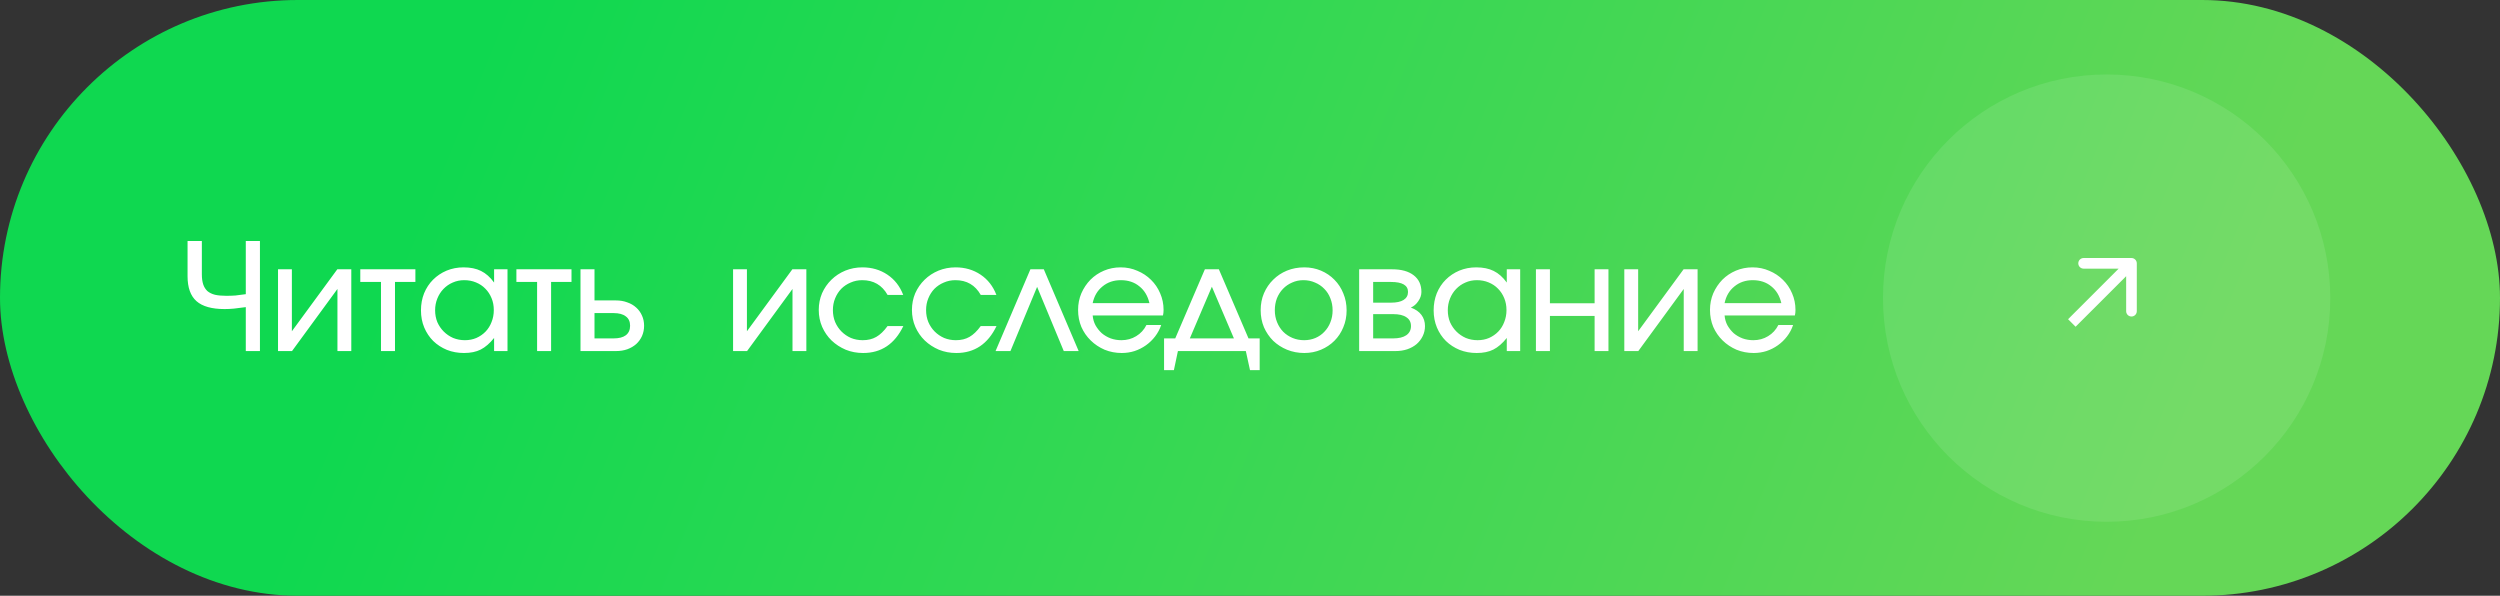
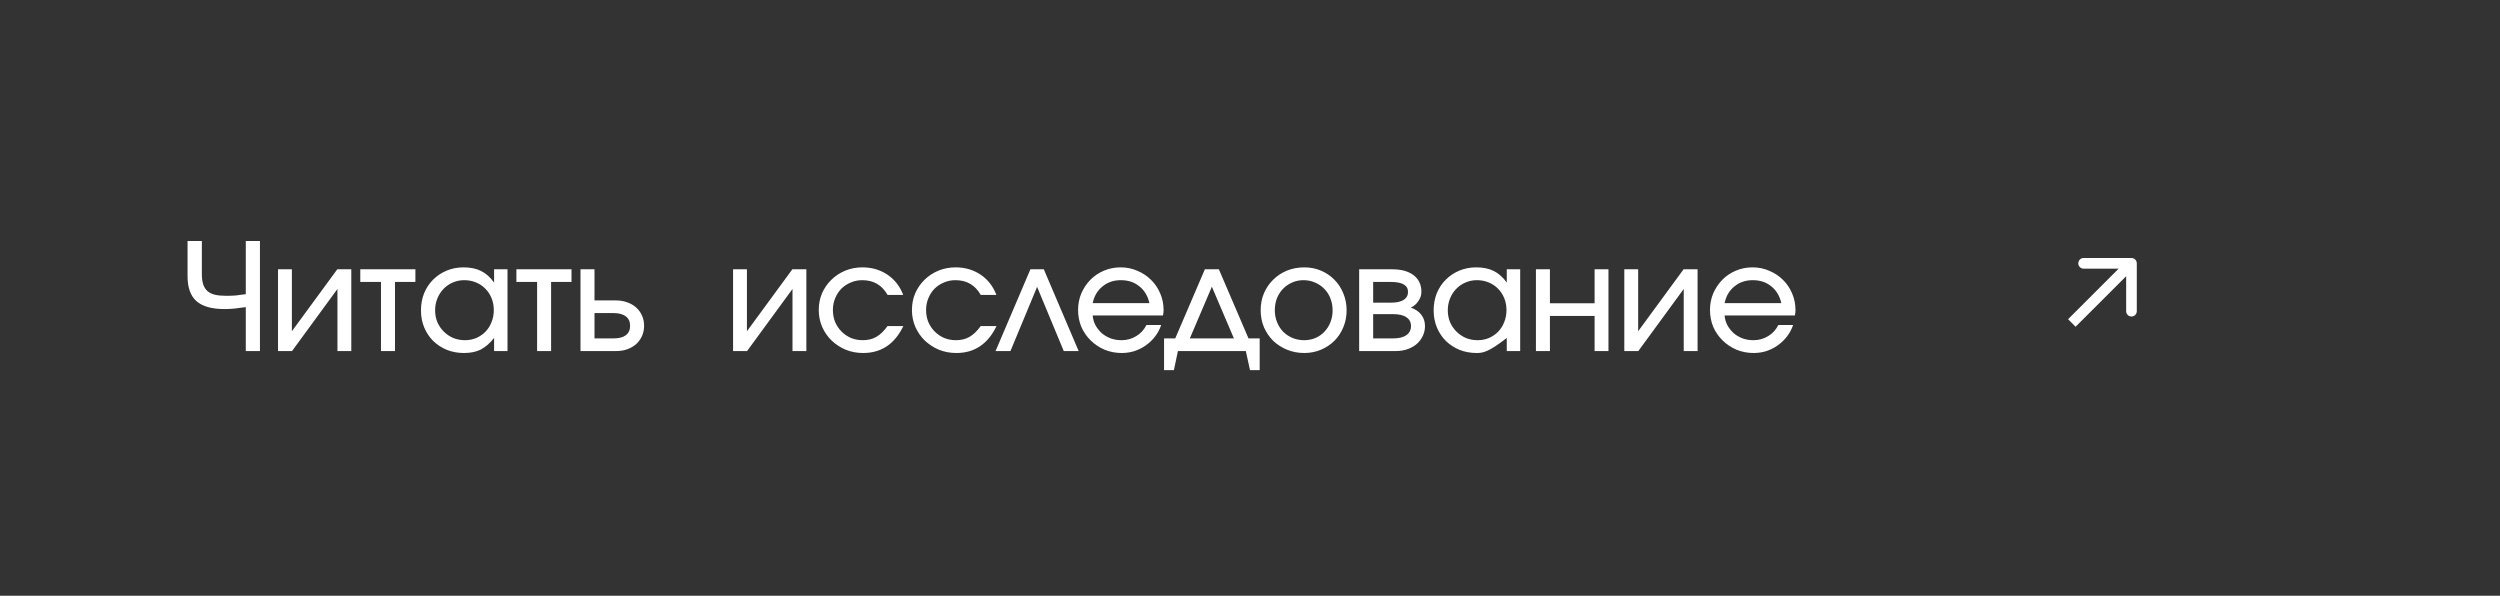
<svg xmlns="http://www.w3.org/2000/svg" width="235" height="56" viewBox="0 0 235 56" fill="none">
  <rect x="0" y="0" width="235" height="56" fill="#333333" stroke="none" />
-   <rect width="235" height="56" rx="28" fill="url(#paint0_linear_2382_60)" />
-   <path d="M23.104 28.87C22.656 28.935 22.283 28.982 21.984 29.01C21.695 29.038 21.405 29.052 21.116 29.052C19.912 29.052 19.03 28.805 18.47 28.31C17.91 27.815 17.63 27.031 17.63 25.958V22.654H18.974V25.79C18.974 26.154 19.016 26.467 19.1 26.728C19.184 26.98 19.315 27.19 19.492 27.358C19.679 27.517 19.917 27.633 20.206 27.708C20.495 27.773 20.85 27.806 21.27 27.806C21.569 27.806 21.853 27.797 22.124 27.778C22.404 27.75 22.731 27.708 23.104 27.652V22.654H24.434V33H23.104V28.87ZM26.134 25.314H27.436V31.138L31.706 25.314H33.022V33H31.72V27.162L27.45 33H26.134V25.314ZM35.812 26.504H33.867V25.314H39.047V26.504H37.129V33H35.812V26.504ZM39.571 29.178C39.571 28.599 39.669 28.063 39.865 27.568C40.07 27.073 40.35 26.649 40.705 26.294C41.069 25.93 41.493 25.645 41.979 25.44C42.473 25.235 43.005 25.132 43.575 25.132C44.219 25.132 44.765 25.244 45.213 25.468C45.67 25.692 46.081 26.056 46.445 26.56V25.314H47.705V33H46.445V31.768C46.043 32.272 45.623 32.636 45.185 32.86C44.755 33.075 44.233 33.182 43.617 33.182C43.038 33.182 42.501 33.084 42.007 32.888C41.512 32.683 41.083 32.403 40.719 32.048C40.364 31.693 40.084 31.273 39.879 30.788C39.673 30.293 39.571 29.757 39.571 29.178ZM40.901 29.164C40.901 29.565 40.971 29.939 41.111 30.284C41.26 30.62 41.461 30.914 41.713 31.166C41.965 31.418 42.259 31.619 42.595 31.768C42.94 31.908 43.309 31.978 43.701 31.978C44.093 31.978 44.452 31.908 44.779 31.768C45.115 31.619 45.404 31.418 45.647 31.166C45.889 30.914 46.076 30.615 46.207 30.27C46.347 29.925 46.417 29.551 46.417 29.15C46.417 28.739 46.347 28.366 46.207 28.03C46.067 27.685 45.871 27.386 45.619 27.134C45.376 26.882 45.082 26.686 44.737 26.546C44.401 26.406 44.032 26.336 43.631 26.336C43.248 26.336 42.889 26.411 42.553 26.56C42.226 26.7 41.937 26.901 41.685 27.162C41.442 27.414 41.251 27.713 41.111 28.058C40.971 28.403 40.901 28.772 40.901 29.164ZM50.487 26.504H48.541V25.314H53.721V26.504H51.803V33H50.487V26.504ZM57.675 31.81C58.179 31.81 58.562 31.712 58.823 31.516C59.094 31.311 59.229 31.012 59.229 30.62C59.229 30.228 59.094 29.934 58.823 29.738C58.562 29.533 58.179 29.43 57.675 29.43H55.883V31.81H57.675ZM54.567 25.314H55.883V28.24H57.899C58.291 28.24 58.646 28.301 58.963 28.422C59.29 28.534 59.57 28.697 59.803 28.912C60.036 29.117 60.218 29.369 60.349 29.668C60.48 29.957 60.545 30.275 60.545 30.62C60.545 30.965 60.48 31.287 60.349 31.586C60.218 31.875 60.036 32.127 59.803 32.342C59.57 32.547 59.29 32.711 58.963 32.832C58.646 32.944 58.291 33 57.899 33H54.567V25.314ZM68.909 25.314H70.211V31.138L74.481 25.314H75.797V33H74.495V27.162L70.225 33H68.909V25.314ZM84.915 30.648C84.103 32.337 82.843 33.182 81.135 33.182C80.547 33.182 80.001 33.079 79.497 32.874C78.993 32.659 78.55 32.37 78.167 32.006C77.794 31.642 77.5 31.217 77.285 30.732C77.07 30.237 76.963 29.705 76.963 29.136C76.963 28.576 77.066 28.053 77.271 27.568C77.486 27.083 77.78 26.658 78.153 26.294C78.526 25.93 78.96 25.645 79.455 25.44C79.959 25.235 80.496 25.132 81.065 25.132C81.952 25.132 82.736 25.361 83.417 25.818C84.098 26.275 84.593 26.91 84.901 27.722H83.431C82.908 26.798 82.115 26.336 81.051 26.336C80.659 26.336 80.295 26.411 79.959 26.56C79.623 26.7 79.329 26.896 79.077 27.148C78.834 27.4 78.643 27.699 78.503 28.044C78.363 28.38 78.293 28.749 78.293 29.15C78.293 29.551 78.363 29.925 78.503 30.27C78.652 30.615 78.853 30.914 79.105 31.166C79.357 31.418 79.651 31.619 79.987 31.768C80.332 31.908 80.701 31.978 81.093 31.978C81.588 31.978 82.012 31.875 82.367 31.67C82.731 31.465 83.086 31.124 83.431 30.648H84.915ZM93.674 30.648C92.862 32.337 91.602 33.182 89.894 33.182C89.306 33.182 88.76 33.079 88.256 32.874C87.752 32.659 87.309 32.37 86.926 32.006C86.553 31.642 86.259 31.217 86.044 30.732C85.829 30.237 85.722 29.705 85.722 29.136C85.722 28.576 85.825 28.053 86.03 27.568C86.245 27.083 86.539 26.658 86.912 26.294C87.285 25.93 87.719 25.645 88.214 25.44C88.718 25.235 89.255 25.132 89.824 25.132C90.711 25.132 91.495 25.361 92.176 25.818C92.857 26.275 93.352 26.91 93.66 27.722H92.19C91.667 26.798 90.874 26.336 89.81 26.336C89.418 26.336 89.054 26.411 88.718 26.56C88.382 26.7 88.088 26.896 87.836 27.148C87.593 27.4 87.402 27.699 87.262 28.044C87.122 28.38 87.052 28.749 87.052 29.15C87.052 29.551 87.122 29.925 87.262 30.27C87.411 30.615 87.612 30.914 87.864 31.166C88.116 31.418 88.41 31.619 88.746 31.768C89.091 31.908 89.46 31.978 89.852 31.978C90.347 31.978 90.771 31.875 91.126 31.67C91.49 31.465 91.845 31.124 92.19 30.648H93.674ZM96.858 25.314H98.118L101.394 33H99.994L97.488 26.966L94.982 33H93.582L96.858 25.314ZM109.152 30.55C109.021 30.942 108.83 31.301 108.578 31.628C108.335 31.945 108.05 32.221 107.724 32.454C107.397 32.687 107.038 32.869 106.646 33C106.263 33.121 105.862 33.182 105.442 33.182C104.872 33.182 104.336 33.079 103.832 32.874C103.337 32.659 102.903 32.37 102.53 32.006C102.156 31.642 101.862 31.217 101.648 30.732C101.442 30.237 101.34 29.705 101.34 29.136C101.34 28.576 101.442 28.053 101.648 27.568C101.862 27.083 102.147 26.658 102.502 26.294C102.866 25.93 103.29 25.645 103.776 25.44C104.261 25.235 104.784 25.132 105.344 25.132C105.904 25.132 106.426 25.239 106.912 25.454C107.406 25.659 107.836 25.944 108.2 26.308C108.564 26.663 108.848 27.083 109.054 27.568C109.268 28.053 109.376 28.576 109.376 29.136C109.376 29.323 109.357 29.495 109.32 29.654H102.712C102.74 29.99 102.828 30.298 102.978 30.578C103.136 30.858 103.332 31.105 103.566 31.32C103.808 31.525 104.088 31.689 104.406 31.81C104.723 31.922 105.059 31.978 105.414 31.978C105.927 31.978 106.389 31.852 106.8 31.6C107.22 31.348 107.542 30.998 107.766 30.55H109.152ZM108.046 28.492C107.887 27.811 107.57 27.283 107.094 26.91C106.627 26.527 106.048 26.336 105.358 26.336C104.686 26.336 104.112 26.532 103.636 26.924C103.16 27.307 102.852 27.829 102.712 28.492H108.046ZM109.422 31.81H110.472L113.258 25.314H114.574L117.36 31.81H118.41V34.792H117.5L117.108 33H110.724L110.346 34.792H109.422V31.81ZM115.988 31.81L113.916 26.952L111.844 31.81H115.988ZM118.503 29.164C118.503 28.585 118.605 28.053 118.811 27.568C119.025 27.073 119.315 26.649 119.679 26.294C120.043 25.93 120.472 25.645 120.967 25.44C121.471 25.235 122.017 25.132 122.605 25.132C123.165 25.132 123.687 25.235 124.173 25.44C124.658 25.645 125.078 25.93 125.433 26.294C125.797 26.658 126.077 27.087 126.273 27.582C126.478 28.067 126.581 28.599 126.581 29.178C126.581 29.747 126.478 30.275 126.273 30.76C126.077 31.245 125.797 31.67 125.433 32.034C125.078 32.389 124.658 32.669 124.173 32.874C123.687 33.079 123.165 33.182 122.605 33.182C122.026 33.182 121.485 33.079 120.981 32.874C120.486 32.669 120.052 32.389 119.679 32.034C119.315 31.67 119.025 31.245 118.811 30.76C118.605 30.265 118.503 29.733 118.503 29.164ZM122.591 31.978C122.973 31.978 123.328 31.908 123.655 31.768C123.981 31.628 124.261 31.432 124.495 31.18C124.737 30.928 124.924 30.634 125.055 30.298C125.195 29.953 125.265 29.579 125.265 29.178C125.265 28.767 125.195 28.389 125.055 28.044C124.924 27.699 124.733 27.4 124.481 27.148C124.238 26.896 123.949 26.7 123.613 26.56C123.277 26.411 122.913 26.336 122.521 26.336C122.138 26.336 121.783 26.411 121.457 26.56C121.13 26.7 120.845 26.896 120.603 27.148C120.36 27.4 120.169 27.699 120.029 28.044C119.898 28.389 119.833 28.763 119.833 29.164C119.833 29.565 119.903 29.939 120.043 30.284C120.183 30.629 120.374 30.928 120.617 31.18C120.869 31.432 121.163 31.628 121.499 31.768C121.835 31.908 122.199 31.978 122.591 31.978ZM127.761 25.314H130.869C131.728 25.314 132.4 25.501 132.885 25.874C133.371 26.247 133.613 26.77 133.613 27.442C133.613 27.741 133.515 28.03 133.319 28.31C133.133 28.59 132.899 28.791 132.619 28.912C133.058 29.071 133.389 29.299 133.613 29.598C133.837 29.897 133.949 30.247 133.949 30.648C133.949 30.984 133.879 31.297 133.739 31.586C133.599 31.875 133.408 32.127 133.165 32.342C132.923 32.547 132.629 32.711 132.283 32.832C131.947 32.944 131.579 33 131.177 33H127.761V25.314ZM130.757 28.45C131.271 28.45 131.663 28.366 131.933 28.198C132.213 28.021 132.353 27.769 132.353 27.442C132.353 26.817 131.821 26.504 130.757 26.504H129.077V28.45H130.757ZM130.953 31.81C131.485 31.81 131.896 31.712 132.185 31.516C132.484 31.311 132.633 31.021 132.633 30.648C132.633 30.284 132.489 30.009 132.199 29.822C131.919 29.626 131.504 29.528 130.953 29.528H129.077V31.81H130.953ZM134.763 29.178C134.763 28.599 134.861 28.063 135.057 27.568C135.262 27.073 135.542 26.649 135.897 26.294C136.261 25.93 136.686 25.645 137.171 25.44C137.666 25.235 138.198 25.132 138.767 25.132C139.411 25.132 139.957 25.244 140.405 25.468C140.862 25.692 141.273 26.056 141.637 26.56V25.314H142.897V33H141.637V31.768C141.236 32.272 140.816 32.636 140.377 32.86C139.948 33.075 139.425 33.182 138.809 33.182C138.23 33.182 137.694 33.084 137.199 32.888C136.704 32.683 136.275 32.403 135.911 32.048C135.556 31.693 135.276 31.273 135.071 30.788C134.866 30.293 134.763 29.757 134.763 29.178ZM136.093 29.164C136.093 29.565 136.163 29.939 136.303 30.284C136.452 30.62 136.653 30.914 136.905 31.166C137.157 31.418 137.451 31.619 137.787 31.768C138.132 31.908 138.501 31.978 138.893 31.978C139.285 31.978 139.644 31.908 139.971 31.768C140.307 31.619 140.596 31.418 140.839 31.166C141.082 30.914 141.268 30.615 141.399 30.27C141.539 29.925 141.609 29.551 141.609 29.15C141.609 28.739 141.539 28.366 141.399 28.03C141.259 27.685 141.063 27.386 140.811 27.134C140.568 26.882 140.274 26.686 139.929 26.546C139.593 26.406 139.224 26.336 138.823 26.336C138.44 26.336 138.081 26.411 137.745 26.56C137.418 26.7 137.129 26.901 136.877 27.162C136.634 27.414 136.443 27.713 136.303 28.058C136.163 28.403 136.093 28.772 136.093 29.164ZM144.377 25.314H145.693V28.506H149.893V25.314H151.195V33H149.893V29.696H145.693V33H144.377V25.314ZM152.685 25.314H153.987V31.138L158.257 25.314H159.573V33H158.271V27.162L154.001 33H152.685V25.314ZM168.551 30.55C168.421 30.942 168.229 31.301 167.977 31.628C167.735 31.945 167.45 32.221 167.123 32.454C166.797 32.687 166.437 32.869 166.045 33C165.663 33.121 165.261 33.182 164.841 33.182C164.272 33.182 163.735 33.079 163.231 32.874C162.737 32.659 162.303 32.37 161.929 32.006C161.556 31.642 161.262 31.217 161.047 30.732C160.842 30.237 160.739 29.705 160.739 29.136C160.739 28.576 160.842 28.053 161.047 27.568C161.262 27.083 161.547 26.658 161.901 26.294C162.265 25.93 162.69 25.645 163.175 25.44C163.661 25.235 164.183 25.132 164.743 25.132C165.303 25.132 165.826 25.239 166.311 25.454C166.806 25.659 167.235 25.944 167.599 26.308C167.963 26.663 168.248 27.083 168.453 27.568C168.668 28.053 168.775 28.576 168.775 29.136C168.775 29.323 168.757 29.495 168.719 29.654H162.111C162.139 29.99 162.228 30.298 162.377 30.578C162.536 30.858 162.732 31.105 162.965 31.32C163.208 31.525 163.488 31.689 163.805 31.81C164.123 31.922 164.459 31.978 164.813 31.978C165.327 31.978 165.789 31.852 166.199 31.6C166.619 31.348 166.941 30.998 167.165 30.55H168.551ZM167.445 28.492C167.287 27.811 166.969 27.283 166.493 26.91C166.027 26.527 165.448 26.336 164.757 26.336C164.085 26.336 163.511 26.532 163.035 26.924C162.559 27.307 162.251 27.829 162.111 28.492H167.445Z" fill="white" />
-   <circle cx="198.023" cy="28.023" r="21.023" fill="white" fill-opacity="0.1" />
+   <path d="M23.104 28.87C22.656 28.935 22.283 28.982 21.984 29.01C21.695 29.038 21.405 29.052 21.116 29.052C19.912 29.052 19.03 28.805 18.47 28.31C17.91 27.815 17.63 27.031 17.63 25.958V22.654H18.974V25.79C18.974 26.154 19.016 26.467 19.1 26.728C19.184 26.98 19.315 27.19 19.492 27.358C19.679 27.517 19.917 27.633 20.206 27.708C20.495 27.773 20.85 27.806 21.27 27.806C21.569 27.806 21.853 27.797 22.124 27.778C22.404 27.75 22.731 27.708 23.104 27.652V22.654H24.434V33H23.104V28.87ZM26.134 25.314H27.436V31.138L31.706 25.314H33.022V33H31.72V27.162L27.45 33H26.134V25.314ZM35.812 26.504H33.867V25.314H39.047V26.504H37.129V33H35.812V26.504ZM39.571 29.178C39.571 28.599 39.669 28.063 39.865 27.568C40.07 27.073 40.35 26.649 40.705 26.294C41.069 25.93 41.493 25.645 41.979 25.44C42.473 25.235 43.005 25.132 43.575 25.132C44.219 25.132 44.765 25.244 45.213 25.468C45.67 25.692 46.081 26.056 46.445 26.56V25.314H47.705V33H46.445V31.768C46.043 32.272 45.623 32.636 45.185 32.86C44.755 33.075 44.233 33.182 43.617 33.182C43.038 33.182 42.501 33.084 42.007 32.888C41.512 32.683 41.083 32.403 40.719 32.048C40.364 31.693 40.084 31.273 39.879 30.788C39.673 30.293 39.571 29.757 39.571 29.178ZM40.901 29.164C40.901 29.565 40.971 29.939 41.111 30.284C41.26 30.62 41.461 30.914 41.713 31.166C41.965 31.418 42.259 31.619 42.595 31.768C42.94 31.908 43.309 31.978 43.701 31.978C44.093 31.978 44.452 31.908 44.779 31.768C45.115 31.619 45.404 31.418 45.647 31.166C45.889 30.914 46.076 30.615 46.207 30.27C46.347 29.925 46.417 29.551 46.417 29.15C46.417 28.739 46.347 28.366 46.207 28.03C46.067 27.685 45.871 27.386 45.619 27.134C45.376 26.882 45.082 26.686 44.737 26.546C44.401 26.406 44.032 26.336 43.631 26.336C43.248 26.336 42.889 26.411 42.553 26.56C42.226 26.7 41.937 26.901 41.685 27.162C41.442 27.414 41.251 27.713 41.111 28.058C40.971 28.403 40.901 28.772 40.901 29.164ZM50.487 26.504H48.541V25.314H53.721V26.504H51.803V33H50.487V26.504ZM57.675 31.81C58.179 31.81 58.562 31.712 58.823 31.516C59.094 31.311 59.229 31.012 59.229 30.62C59.229 30.228 59.094 29.934 58.823 29.738C58.562 29.533 58.179 29.43 57.675 29.43H55.883V31.81H57.675ZM54.567 25.314H55.883V28.24H57.899C58.291 28.24 58.646 28.301 58.963 28.422C59.29 28.534 59.57 28.697 59.803 28.912C60.036 29.117 60.218 29.369 60.349 29.668C60.48 29.957 60.545 30.275 60.545 30.62C60.545 30.965 60.48 31.287 60.349 31.586C60.218 31.875 60.036 32.127 59.803 32.342C59.57 32.547 59.29 32.711 58.963 32.832C58.646 32.944 58.291 33 57.899 33H54.567V25.314ZM68.909 25.314H70.211V31.138L74.481 25.314H75.797V33H74.495V27.162L70.225 33H68.909V25.314ZM84.915 30.648C84.103 32.337 82.843 33.182 81.135 33.182C80.547 33.182 80.001 33.079 79.497 32.874C78.993 32.659 78.55 32.37 78.167 32.006C77.794 31.642 77.5 31.217 77.285 30.732C77.07 30.237 76.963 29.705 76.963 29.136C76.963 28.576 77.066 28.053 77.271 27.568C77.486 27.083 77.78 26.658 78.153 26.294C78.526 25.93 78.96 25.645 79.455 25.44C79.959 25.235 80.496 25.132 81.065 25.132C81.952 25.132 82.736 25.361 83.417 25.818C84.098 26.275 84.593 26.91 84.901 27.722H83.431C82.908 26.798 82.115 26.336 81.051 26.336C80.659 26.336 80.295 26.411 79.959 26.56C79.623 26.7 79.329 26.896 79.077 27.148C78.834 27.4 78.643 27.699 78.503 28.044C78.363 28.38 78.293 28.749 78.293 29.15C78.293 29.551 78.363 29.925 78.503 30.27C78.652 30.615 78.853 30.914 79.105 31.166C79.357 31.418 79.651 31.619 79.987 31.768C80.332 31.908 80.701 31.978 81.093 31.978C81.588 31.978 82.012 31.875 82.367 31.67C82.731 31.465 83.086 31.124 83.431 30.648H84.915ZM93.674 30.648C92.862 32.337 91.602 33.182 89.894 33.182C89.306 33.182 88.76 33.079 88.256 32.874C87.752 32.659 87.309 32.37 86.926 32.006C86.553 31.642 86.259 31.217 86.044 30.732C85.829 30.237 85.722 29.705 85.722 29.136C85.722 28.576 85.825 28.053 86.03 27.568C86.245 27.083 86.539 26.658 86.912 26.294C87.285 25.93 87.719 25.645 88.214 25.44C88.718 25.235 89.255 25.132 89.824 25.132C90.711 25.132 91.495 25.361 92.176 25.818C92.857 26.275 93.352 26.91 93.66 27.722H92.19C91.667 26.798 90.874 26.336 89.81 26.336C89.418 26.336 89.054 26.411 88.718 26.56C88.382 26.7 88.088 26.896 87.836 27.148C87.593 27.4 87.402 27.699 87.262 28.044C87.122 28.38 87.052 28.749 87.052 29.15C87.052 29.551 87.122 29.925 87.262 30.27C87.411 30.615 87.612 30.914 87.864 31.166C88.116 31.418 88.41 31.619 88.746 31.768C89.091 31.908 89.46 31.978 89.852 31.978C90.347 31.978 90.771 31.875 91.126 31.67C91.49 31.465 91.845 31.124 92.19 30.648H93.674ZM96.858 25.314H98.118L101.394 33H99.994L97.488 26.966L94.982 33H93.582L96.858 25.314ZM109.152 30.55C109.021 30.942 108.83 31.301 108.578 31.628C108.335 31.945 108.05 32.221 107.724 32.454C107.397 32.687 107.038 32.869 106.646 33C106.263 33.121 105.862 33.182 105.442 33.182C104.872 33.182 104.336 33.079 103.832 32.874C103.337 32.659 102.903 32.37 102.53 32.006C102.156 31.642 101.862 31.217 101.648 30.732C101.442 30.237 101.34 29.705 101.34 29.136C101.34 28.576 101.442 28.053 101.648 27.568C101.862 27.083 102.147 26.658 102.502 26.294C102.866 25.93 103.29 25.645 103.776 25.44C104.261 25.235 104.784 25.132 105.344 25.132C105.904 25.132 106.426 25.239 106.912 25.454C107.406 25.659 107.836 25.944 108.2 26.308C108.564 26.663 108.848 27.083 109.054 27.568C109.268 28.053 109.376 28.576 109.376 29.136C109.376 29.323 109.357 29.495 109.32 29.654H102.712C102.74 29.99 102.828 30.298 102.978 30.578C103.136 30.858 103.332 31.105 103.566 31.32C103.808 31.525 104.088 31.689 104.406 31.81C104.723 31.922 105.059 31.978 105.414 31.978C105.927 31.978 106.389 31.852 106.8 31.6C107.22 31.348 107.542 30.998 107.766 30.55H109.152ZM108.046 28.492C107.887 27.811 107.57 27.283 107.094 26.91C106.627 26.527 106.048 26.336 105.358 26.336C104.686 26.336 104.112 26.532 103.636 26.924C103.16 27.307 102.852 27.829 102.712 28.492H108.046ZM109.422 31.81H110.472L113.258 25.314H114.574L117.36 31.81H118.41V34.792H117.5L117.108 33H110.724L110.346 34.792H109.422V31.81ZM115.988 31.81L113.916 26.952L111.844 31.81H115.988ZM118.503 29.164C118.503 28.585 118.605 28.053 118.811 27.568C119.025 27.073 119.315 26.649 119.679 26.294C120.043 25.93 120.472 25.645 120.967 25.44C121.471 25.235 122.017 25.132 122.605 25.132C123.165 25.132 123.687 25.235 124.173 25.44C124.658 25.645 125.078 25.93 125.433 26.294C125.797 26.658 126.077 27.087 126.273 27.582C126.478 28.067 126.581 28.599 126.581 29.178C126.581 29.747 126.478 30.275 126.273 30.76C126.077 31.245 125.797 31.67 125.433 32.034C125.078 32.389 124.658 32.669 124.173 32.874C123.687 33.079 123.165 33.182 122.605 33.182C122.026 33.182 121.485 33.079 120.981 32.874C120.486 32.669 120.052 32.389 119.679 32.034C119.315 31.67 119.025 31.245 118.811 30.76C118.605 30.265 118.503 29.733 118.503 29.164ZM122.591 31.978C122.973 31.978 123.328 31.908 123.655 31.768C123.981 31.628 124.261 31.432 124.495 31.18C124.737 30.928 124.924 30.634 125.055 30.298C125.195 29.953 125.265 29.579 125.265 29.178C125.265 28.767 125.195 28.389 125.055 28.044C124.924 27.699 124.733 27.4 124.481 27.148C124.238 26.896 123.949 26.7 123.613 26.56C123.277 26.411 122.913 26.336 122.521 26.336C122.138 26.336 121.783 26.411 121.457 26.56C121.13 26.7 120.845 26.896 120.603 27.148C120.36 27.4 120.169 27.699 120.029 28.044C119.898 28.389 119.833 28.763 119.833 29.164C119.833 29.565 119.903 29.939 120.043 30.284C120.183 30.629 120.374 30.928 120.617 31.18C120.869 31.432 121.163 31.628 121.499 31.768C121.835 31.908 122.199 31.978 122.591 31.978ZM127.761 25.314H130.869C131.728 25.314 132.4 25.501 132.885 25.874C133.371 26.247 133.613 26.77 133.613 27.442C133.613 27.741 133.515 28.03 133.319 28.31C133.133 28.59 132.899 28.791 132.619 28.912C133.058 29.071 133.389 29.299 133.613 29.598C133.837 29.897 133.949 30.247 133.949 30.648C133.949 30.984 133.879 31.297 133.739 31.586C133.599 31.875 133.408 32.127 133.165 32.342C132.923 32.547 132.629 32.711 132.283 32.832C131.947 32.944 131.579 33 131.177 33H127.761V25.314ZM130.757 28.45C131.271 28.45 131.663 28.366 131.933 28.198C132.213 28.021 132.353 27.769 132.353 27.442C132.353 26.817 131.821 26.504 130.757 26.504H129.077V28.45H130.757ZM130.953 31.81C131.485 31.81 131.896 31.712 132.185 31.516C132.484 31.311 132.633 31.021 132.633 30.648C132.633 30.284 132.489 30.009 132.199 29.822C131.919 29.626 131.504 29.528 130.953 29.528H129.077V31.81H130.953ZM134.763 29.178C134.763 28.599 134.861 28.063 135.057 27.568C135.262 27.073 135.542 26.649 135.897 26.294C136.261 25.93 136.686 25.645 137.171 25.44C137.666 25.235 138.198 25.132 138.767 25.132C139.411 25.132 139.957 25.244 140.405 25.468C140.862 25.692 141.273 26.056 141.637 26.56V25.314H142.897V33H141.637V31.768C139.948 33.075 139.425 33.182 138.809 33.182C138.23 33.182 137.694 33.084 137.199 32.888C136.704 32.683 136.275 32.403 135.911 32.048C135.556 31.693 135.276 31.273 135.071 30.788C134.866 30.293 134.763 29.757 134.763 29.178ZM136.093 29.164C136.093 29.565 136.163 29.939 136.303 30.284C136.452 30.62 136.653 30.914 136.905 31.166C137.157 31.418 137.451 31.619 137.787 31.768C138.132 31.908 138.501 31.978 138.893 31.978C139.285 31.978 139.644 31.908 139.971 31.768C140.307 31.619 140.596 31.418 140.839 31.166C141.082 30.914 141.268 30.615 141.399 30.27C141.539 29.925 141.609 29.551 141.609 29.15C141.609 28.739 141.539 28.366 141.399 28.03C141.259 27.685 141.063 27.386 140.811 27.134C140.568 26.882 140.274 26.686 139.929 26.546C139.593 26.406 139.224 26.336 138.823 26.336C138.44 26.336 138.081 26.411 137.745 26.56C137.418 26.7 137.129 26.901 136.877 27.162C136.634 27.414 136.443 27.713 136.303 28.058C136.163 28.403 136.093 28.772 136.093 29.164ZM144.377 25.314H145.693V28.506H149.893V25.314H151.195V33H149.893V29.696H145.693V33H144.377V25.314ZM152.685 25.314H153.987V31.138L158.257 25.314H159.573V33H158.271V27.162L154.001 33H152.685V25.314ZM168.551 30.55C168.421 30.942 168.229 31.301 167.977 31.628C167.735 31.945 167.45 32.221 167.123 32.454C166.797 32.687 166.437 32.869 166.045 33C165.663 33.121 165.261 33.182 164.841 33.182C164.272 33.182 163.735 33.079 163.231 32.874C162.737 32.659 162.303 32.37 161.929 32.006C161.556 31.642 161.262 31.217 161.047 30.732C160.842 30.237 160.739 29.705 160.739 29.136C160.739 28.576 160.842 28.053 161.047 27.568C161.262 27.083 161.547 26.658 161.901 26.294C162.265 25.93 162.69 25.645 163.175 25.44C163.661 25.235 164.183 25.132 164.743 25.132C165.303 25.132 165.826 25.239 166.311 25.454C166.806 25.659 167.235 25.944 167.599 26.308C167.963 26.663 168.248 27.083 168.453 27.568C168.668 28.053 168.775 28.576 168.775 29.136C168.775 29.323 168.757 29.495 168.719 29.654H162.111C162.139 29.99 162.228 30.298 162.377 30.578C162.536 30.858 162.732 31.105 162.965 31.32C163.208 31.525 163.488 31.689 163.805 31.81C164.123 31.922 164.459 31.978 164.813 31.978C165.327 31.978 165.789 31.852 166.199 31.6C166.619 31.348 166.941 30.998 167.165 30.55H168.551ZM167.445 28.492C167.287 27.811 166.969 27.283 166.493 26.91C166.027 26.527 165.448 26.336 164.757 26.336C164.085 26.336 163.511 26.532 163.035 26.924C162.559 27.307 162.251 27.829 162.111 28.492H167.445Z" fill="white" />
  <path d="M200.859 24.753C200.859 24.477 200.635 24.253 200.359 24.253L195.859 24.253C195.583 24.253 195.359 24.477 195.359 24.753C195.359 25.029 195.583 25.253 195.859 25.253L199.859 25.253L199.859 29.253C199.859 29.529 200.083 29.753 200.359 29.753C200.635 29.753 200.859 29.529 200.859 29.253L200.859 24.753ZM195.106 30.713L200.713 25.107L200.005 24.4L194.399 30.006L195.106 30.713Z" fill="white" />
  <defs>
    <linearGradient id="paint0_linear_2382_60" x1="39.831" y1="18.044" x2="189.878" y2="79.167" gradientUnits="userSpaceOnUse">
      <stop stop-color="#0FD850" />
      <stop offset="1" stop-color="#65D757" />
    </linearGradient>
  </defs>
</svg>